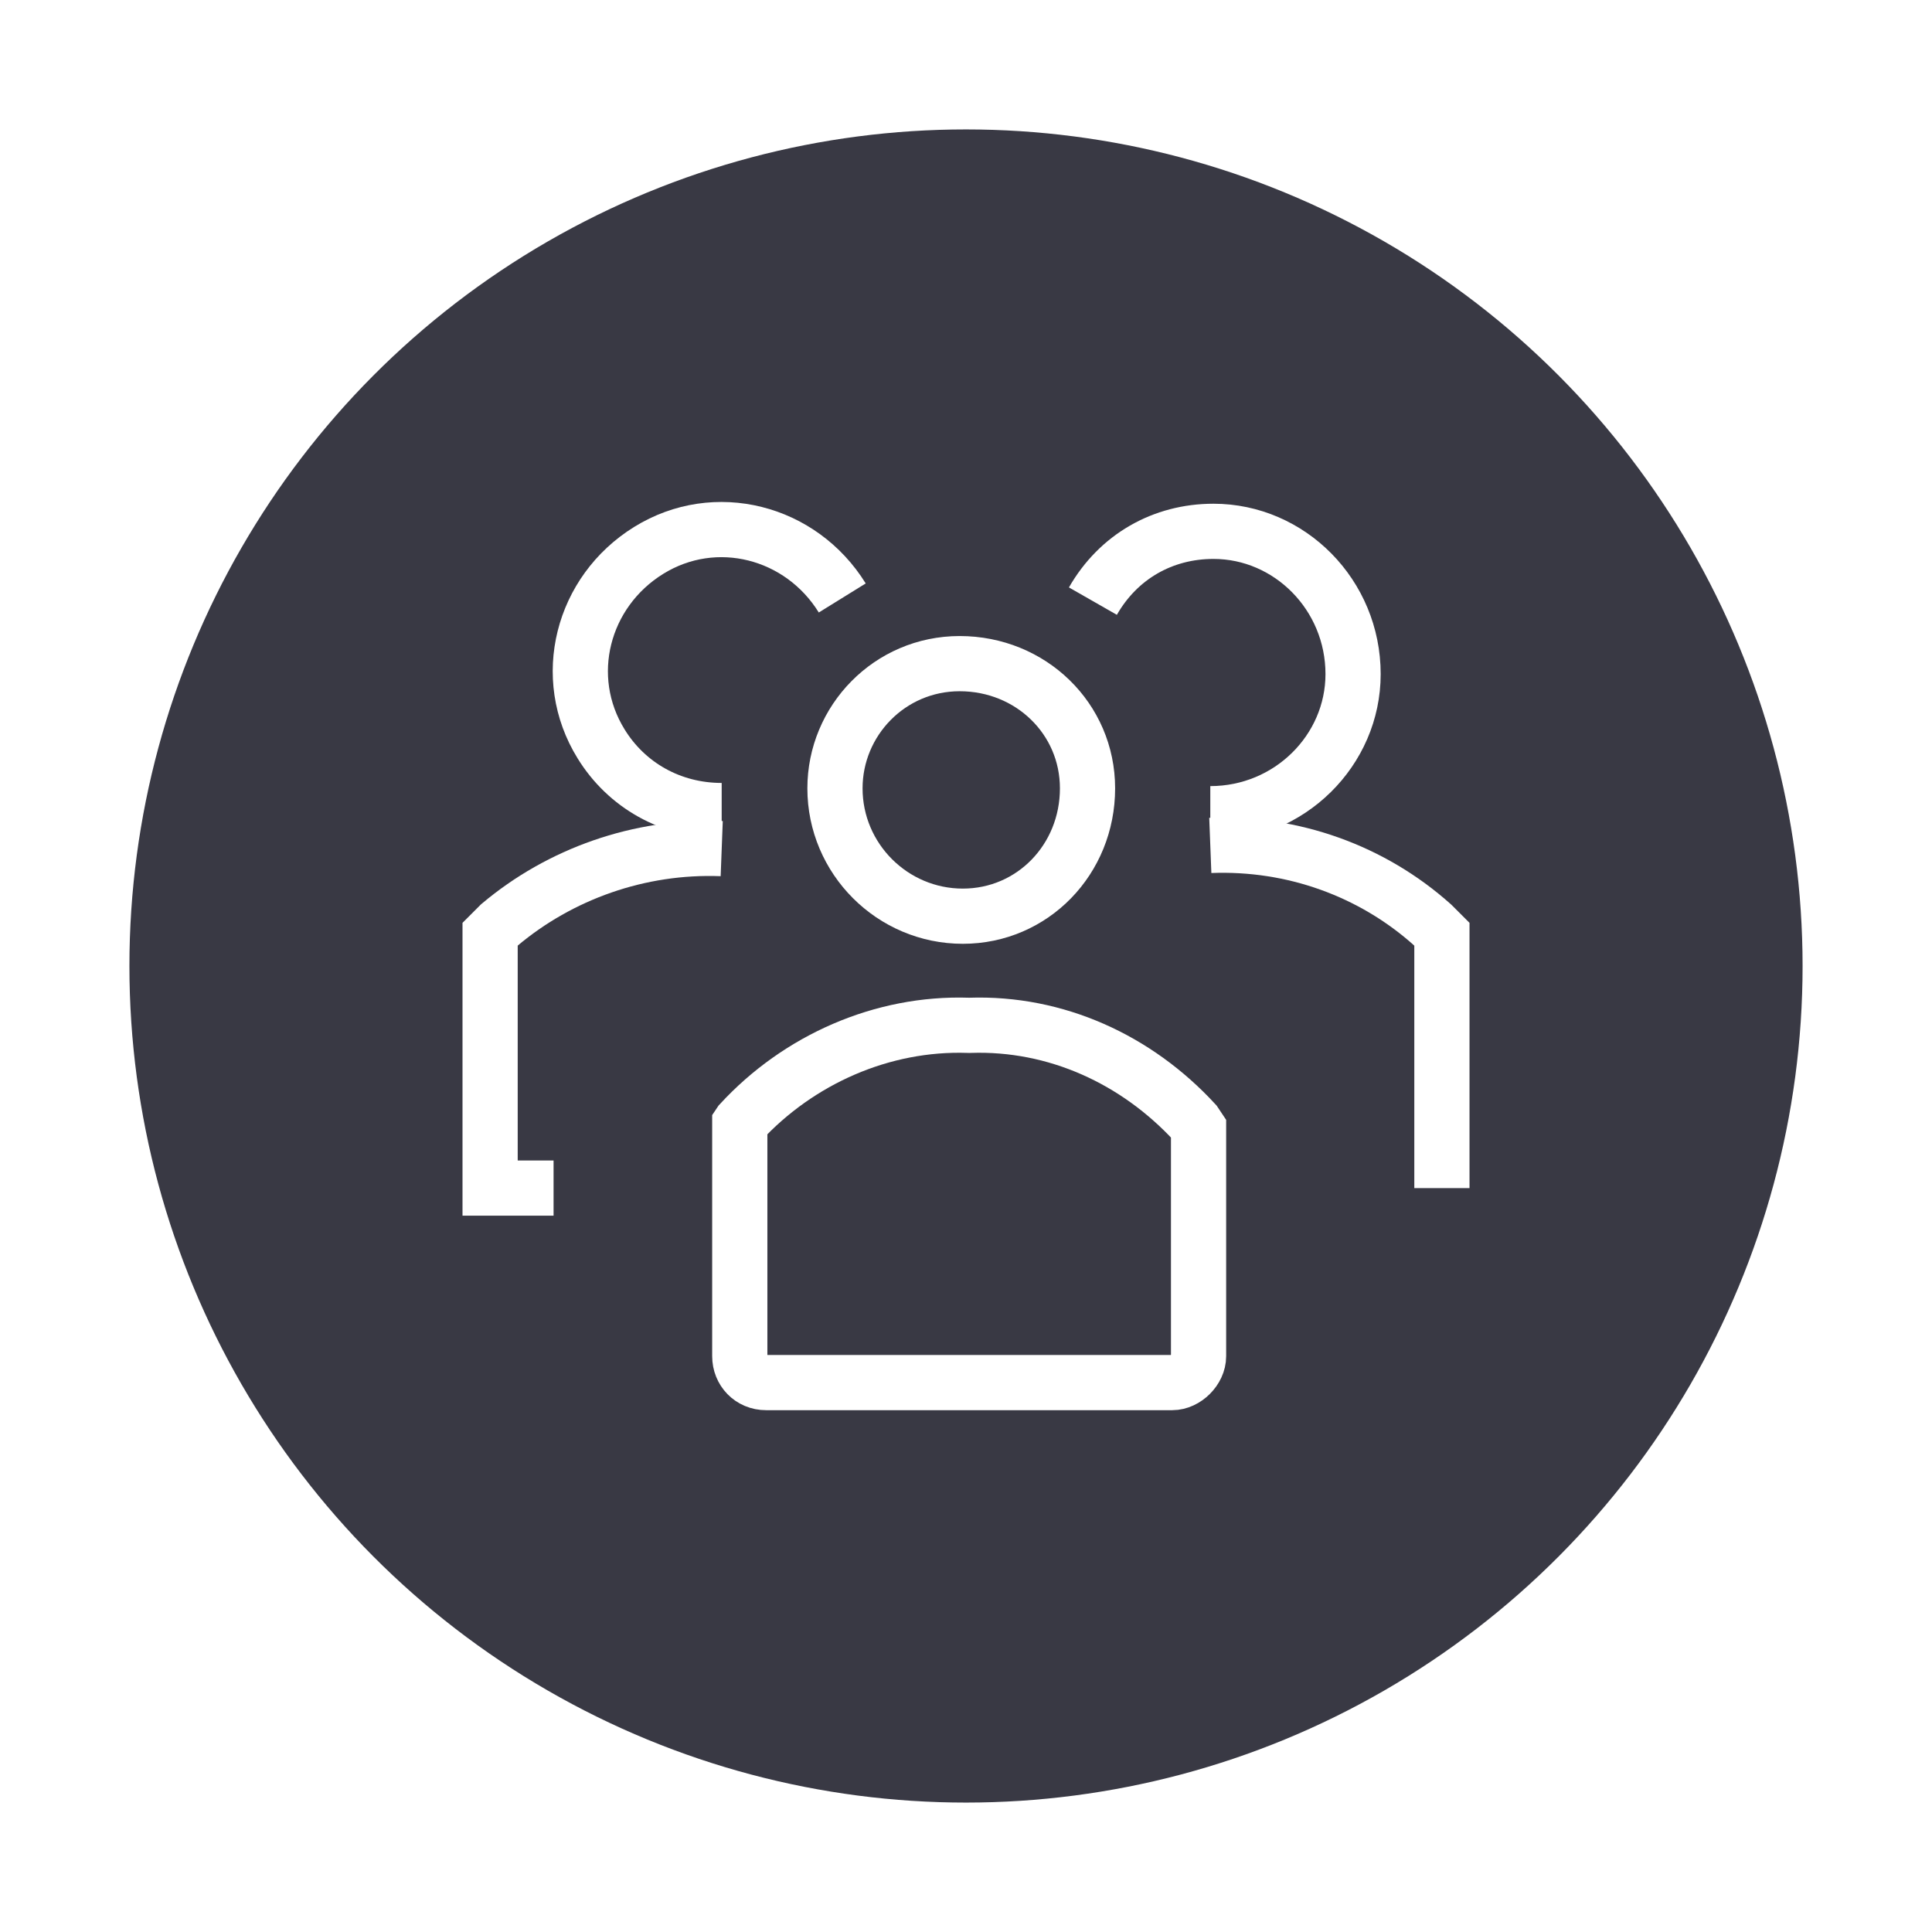
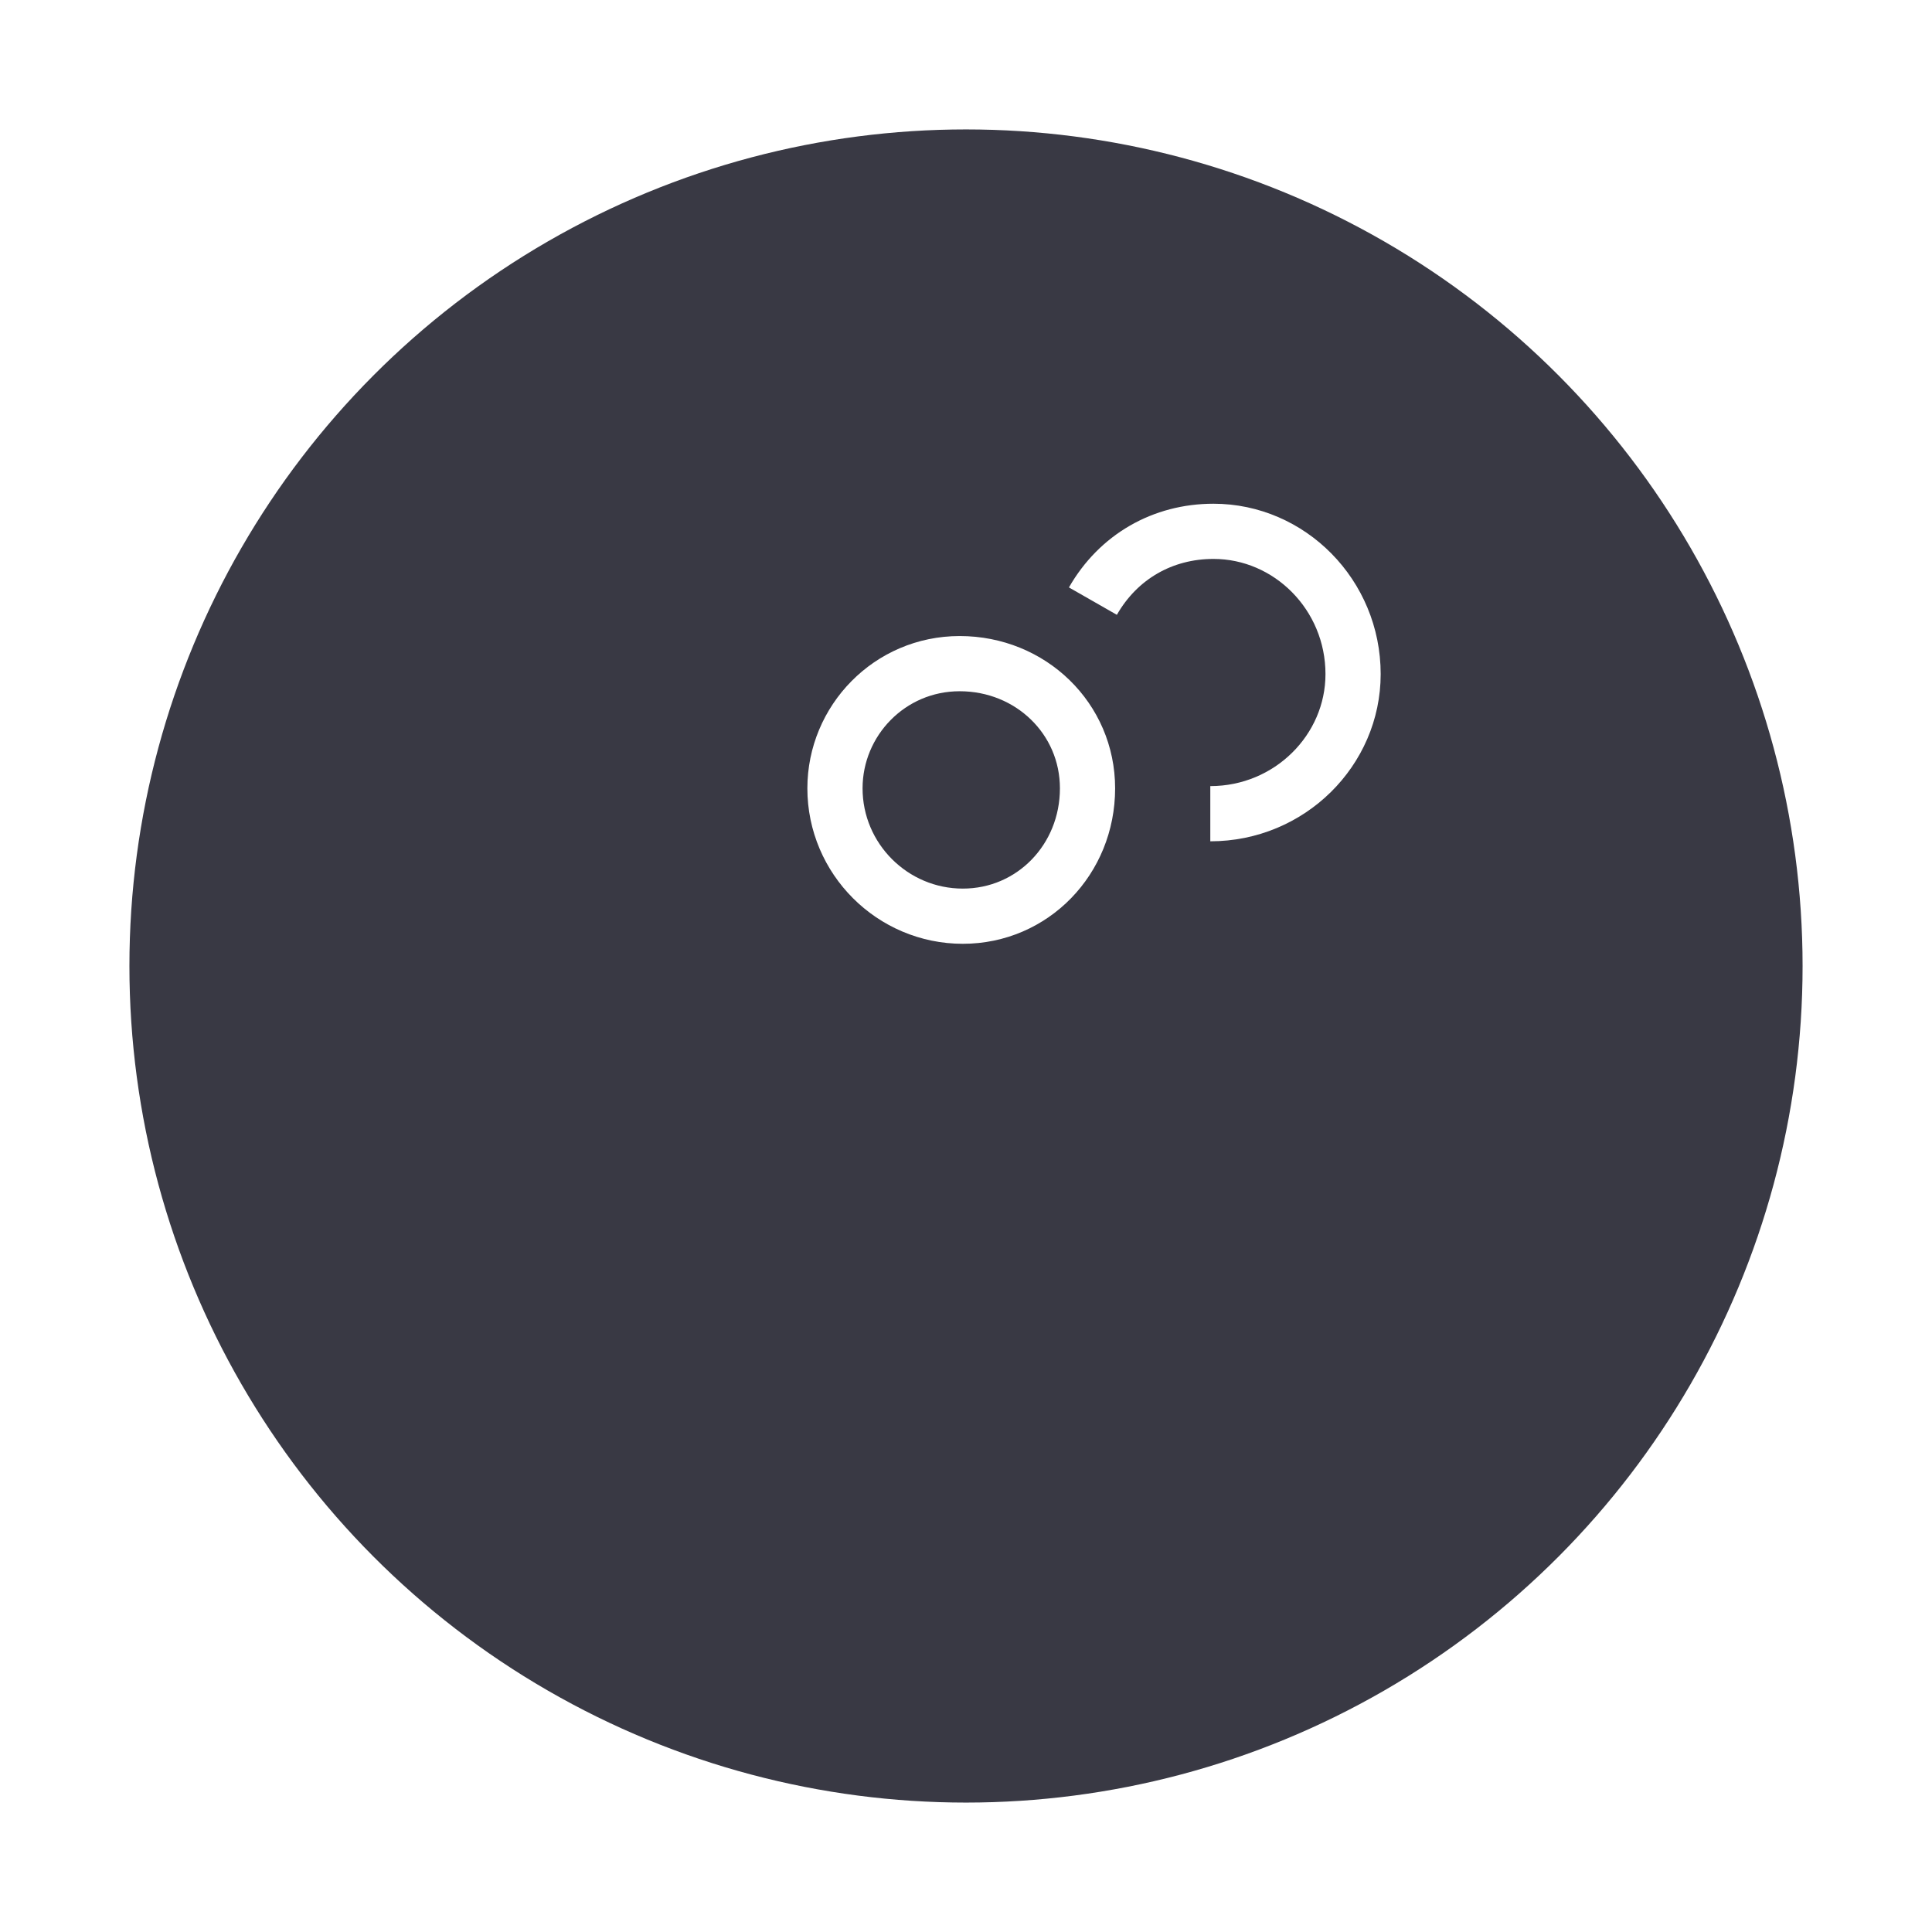
<svg xmlns="http://www.w3.org/2000/svg" width="140" height="140" viewBox="0 0 140 140" fill="none">
  <g filter="url(#filter0_b_62_1776)">
    <path d="M39.689 17.5C58.446 6.671 81.554 6.671 100.311 17.5C119.067 28.329 130.622 48.342 130.622 70C130.622 91.658 119.067 111.671 100.311 122.5C81.554 133.329 58.446 133.329 39.689 122.5C20.933 111.671 9.378 91.658 9.378 70C9.378 48.342 20.933 28.329 39.689 17.5Z" fill="#393944" />
  </g>
  <path d="M78.806 57.126C78.806 62.283 74.82 66.391 69.77 66.391C64.667 66.391 60.505 62.229 60.505 57.126C60.505 52.226 64.465 48.09 69.54 48.09C74.697 48.09 78.806 52.076 78.806 57.126Z" stroke="white" stroke-width="4" />
-   <path d="M87.703 61.263C93.681 61.033 99.428 63.103 103.796 67.011L104.486 67.701V86.093" stroke="white" stroke-width="4" />
  <path d="M87.703 58.964C93.45 58.964 98.049 54.366 98.049 48.848C98.049 43.1 93.45 38.502 87.933 38.502C84.254 38.502 81.035 40.342 79.196 43.56" stroke="white" stroke-width="4" />
-   <path d="M52.298 61.493C46.32 61.264 40.572 63.333 36.204 67.011L35.515 67.701V86.093H40.113" stroke="white" stroke-width="4" />
-   <path d="M52.296 58.735C48.618 58.735 45.399 56.896 43.56 53.907C40.571 49.079 42.181 42.871 47.008 39.883C51.837 36.894 58.044 38.503 61.033 43.331" stroke="white" stroke-width="4" />
-   <path d="M86.852 81.756V98.278C86.852 99.243 85.908 100.187 84.944 100.187H55.516C54.398 100.187 53.607 99.32 53.607 98.278V81.411L53.646 81.353C57.867 76.772 63.932 74.09 70.163 74.298L70.23 74.3L70.296 74.298C76.508 74.091 82.352 76.757 86.583 81.353L86.852 81.756Z" stroke="white" stroke-width="4" />
  <defs>
    <filter id="filter0_b_62_1776" x="4.568" y="4.568" width="130.864" height="130.863" filterUnits="userSpaceOnUse" color-interpolation-filters="sRGB">
      <feFlood flood-opacity="0" result="BackgroundImageFix" />
      <feGaussianBlur in="BackgroundImageFix" stdDeviation="2.405" />
      <feComposite in2="SourceAlpha" operator="in" result="effect1_backgroundBlur_62_1776" />
      <feBlend mode="normal" in="SourceGraphic" in2="effect1_backgroundBlur_62_1776" result="shape" />
    </filter>
  </defs>
</svg>